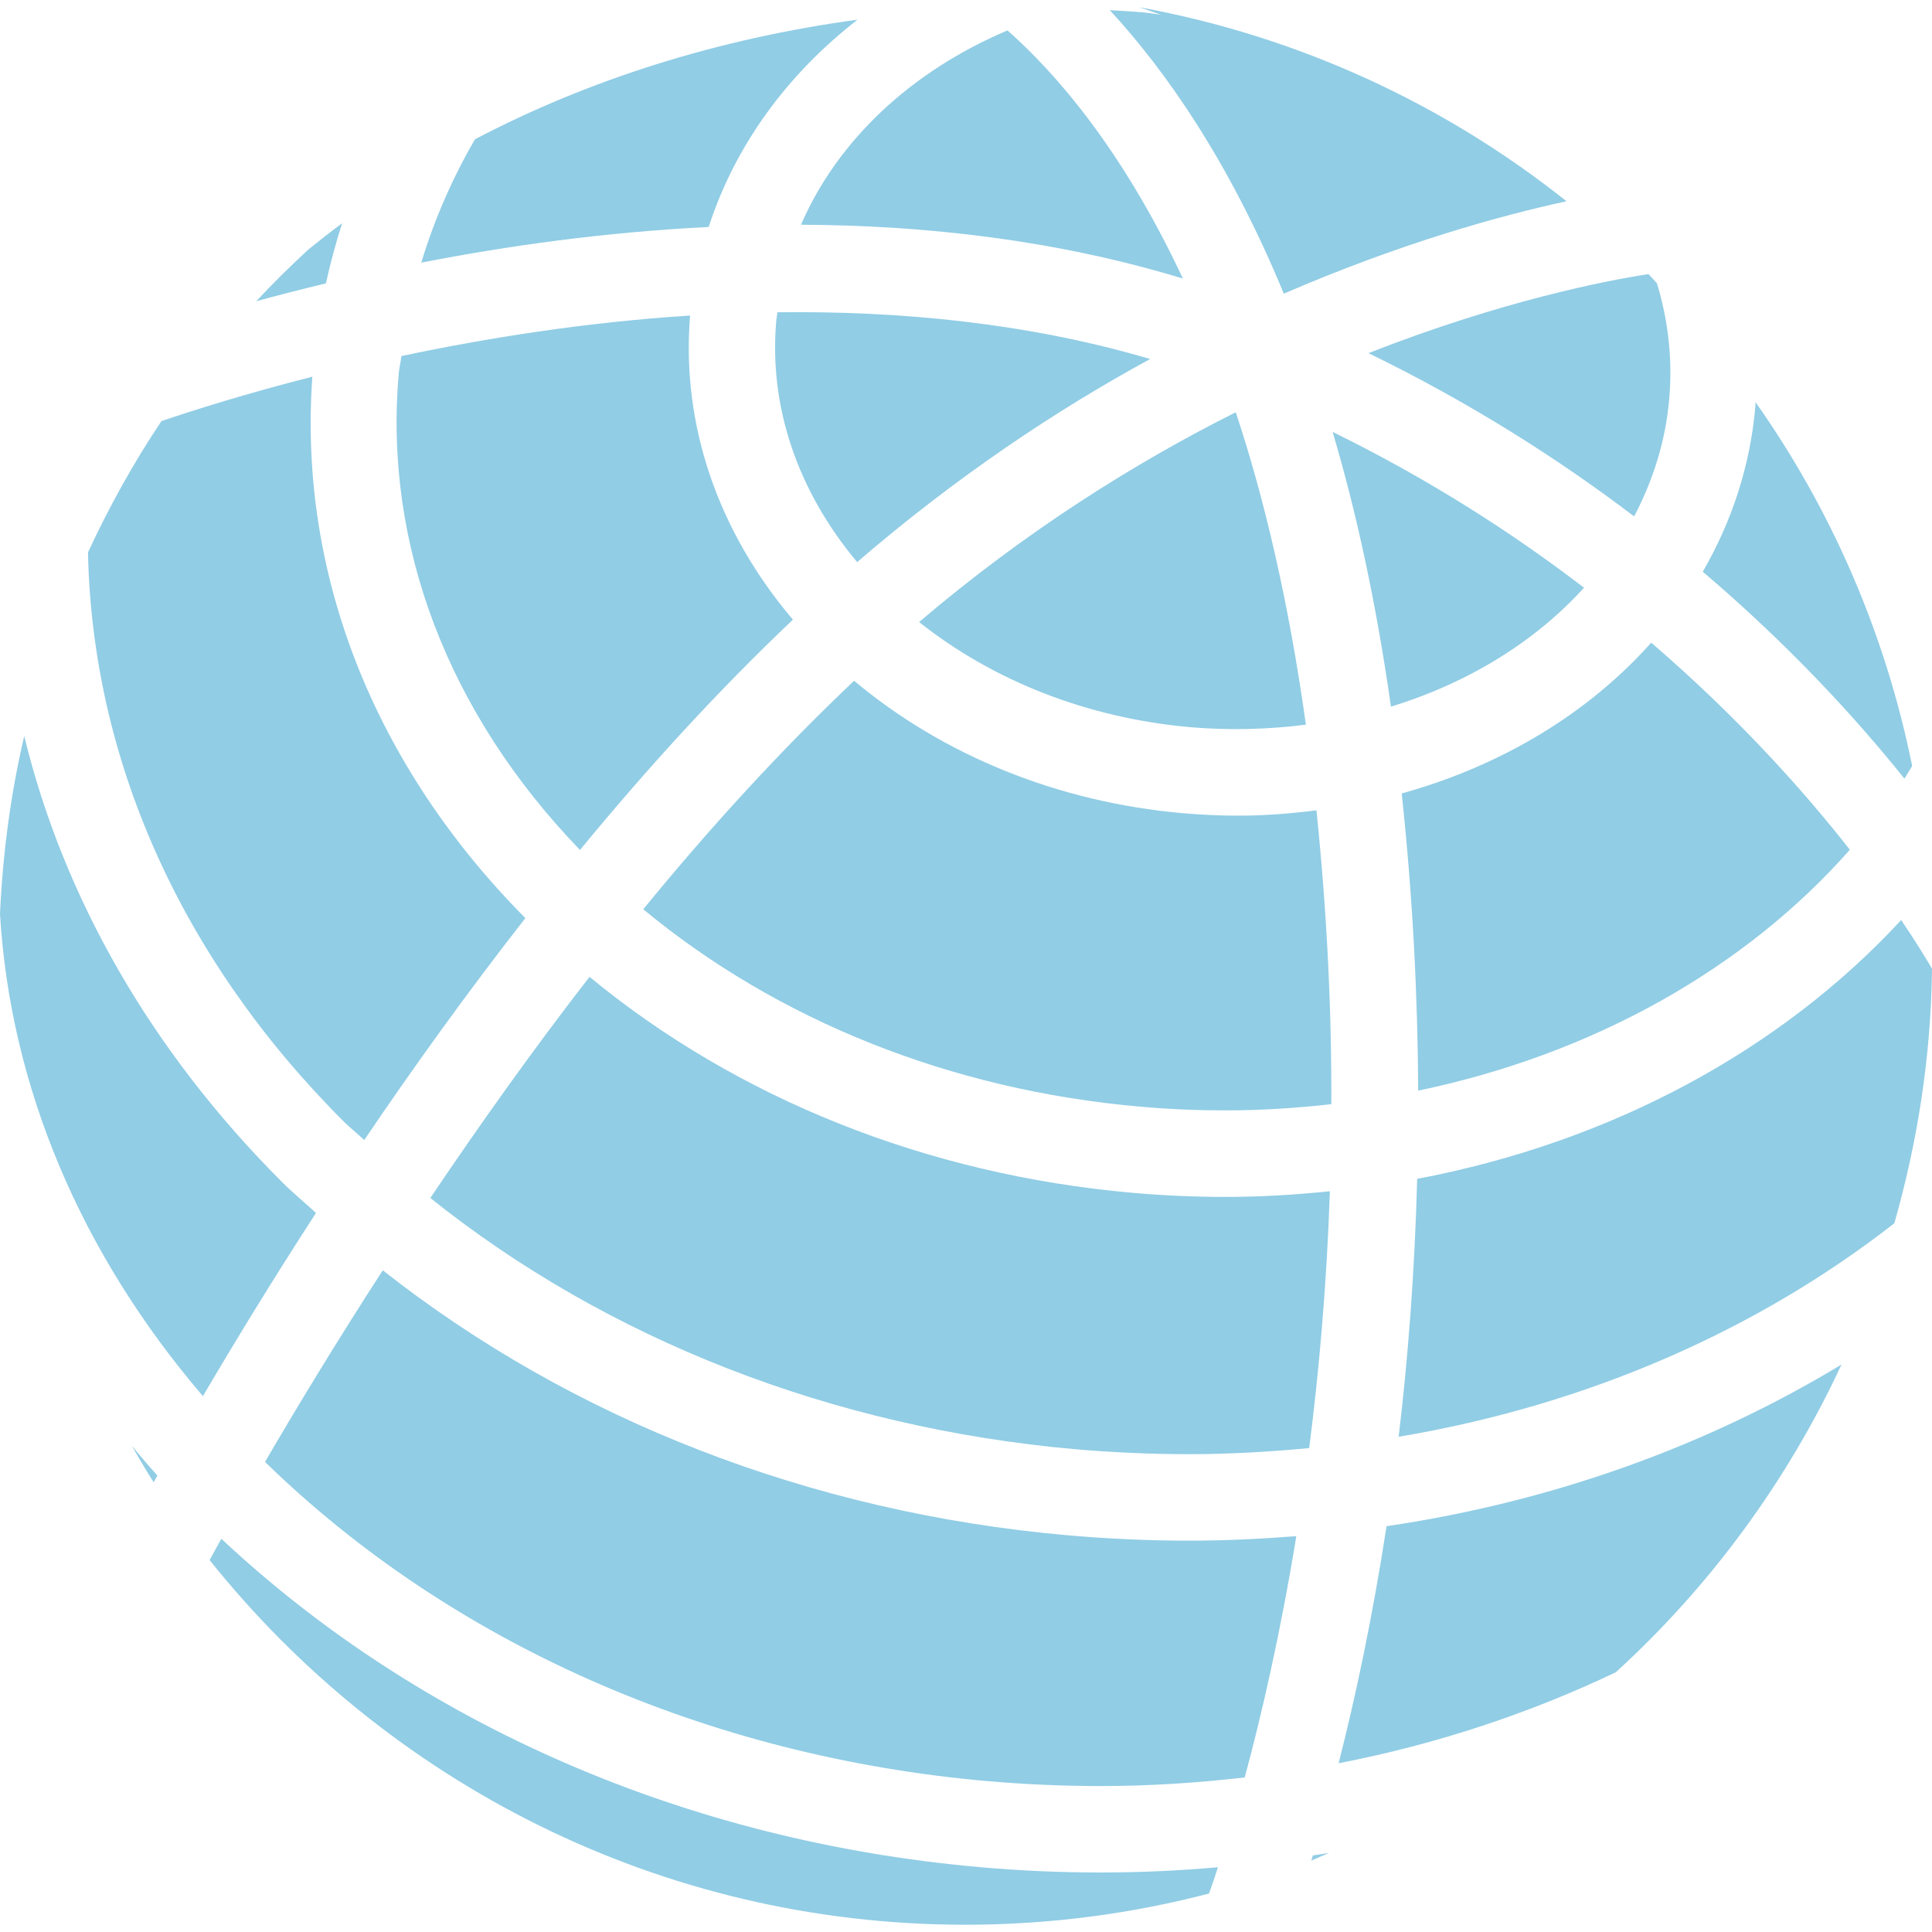
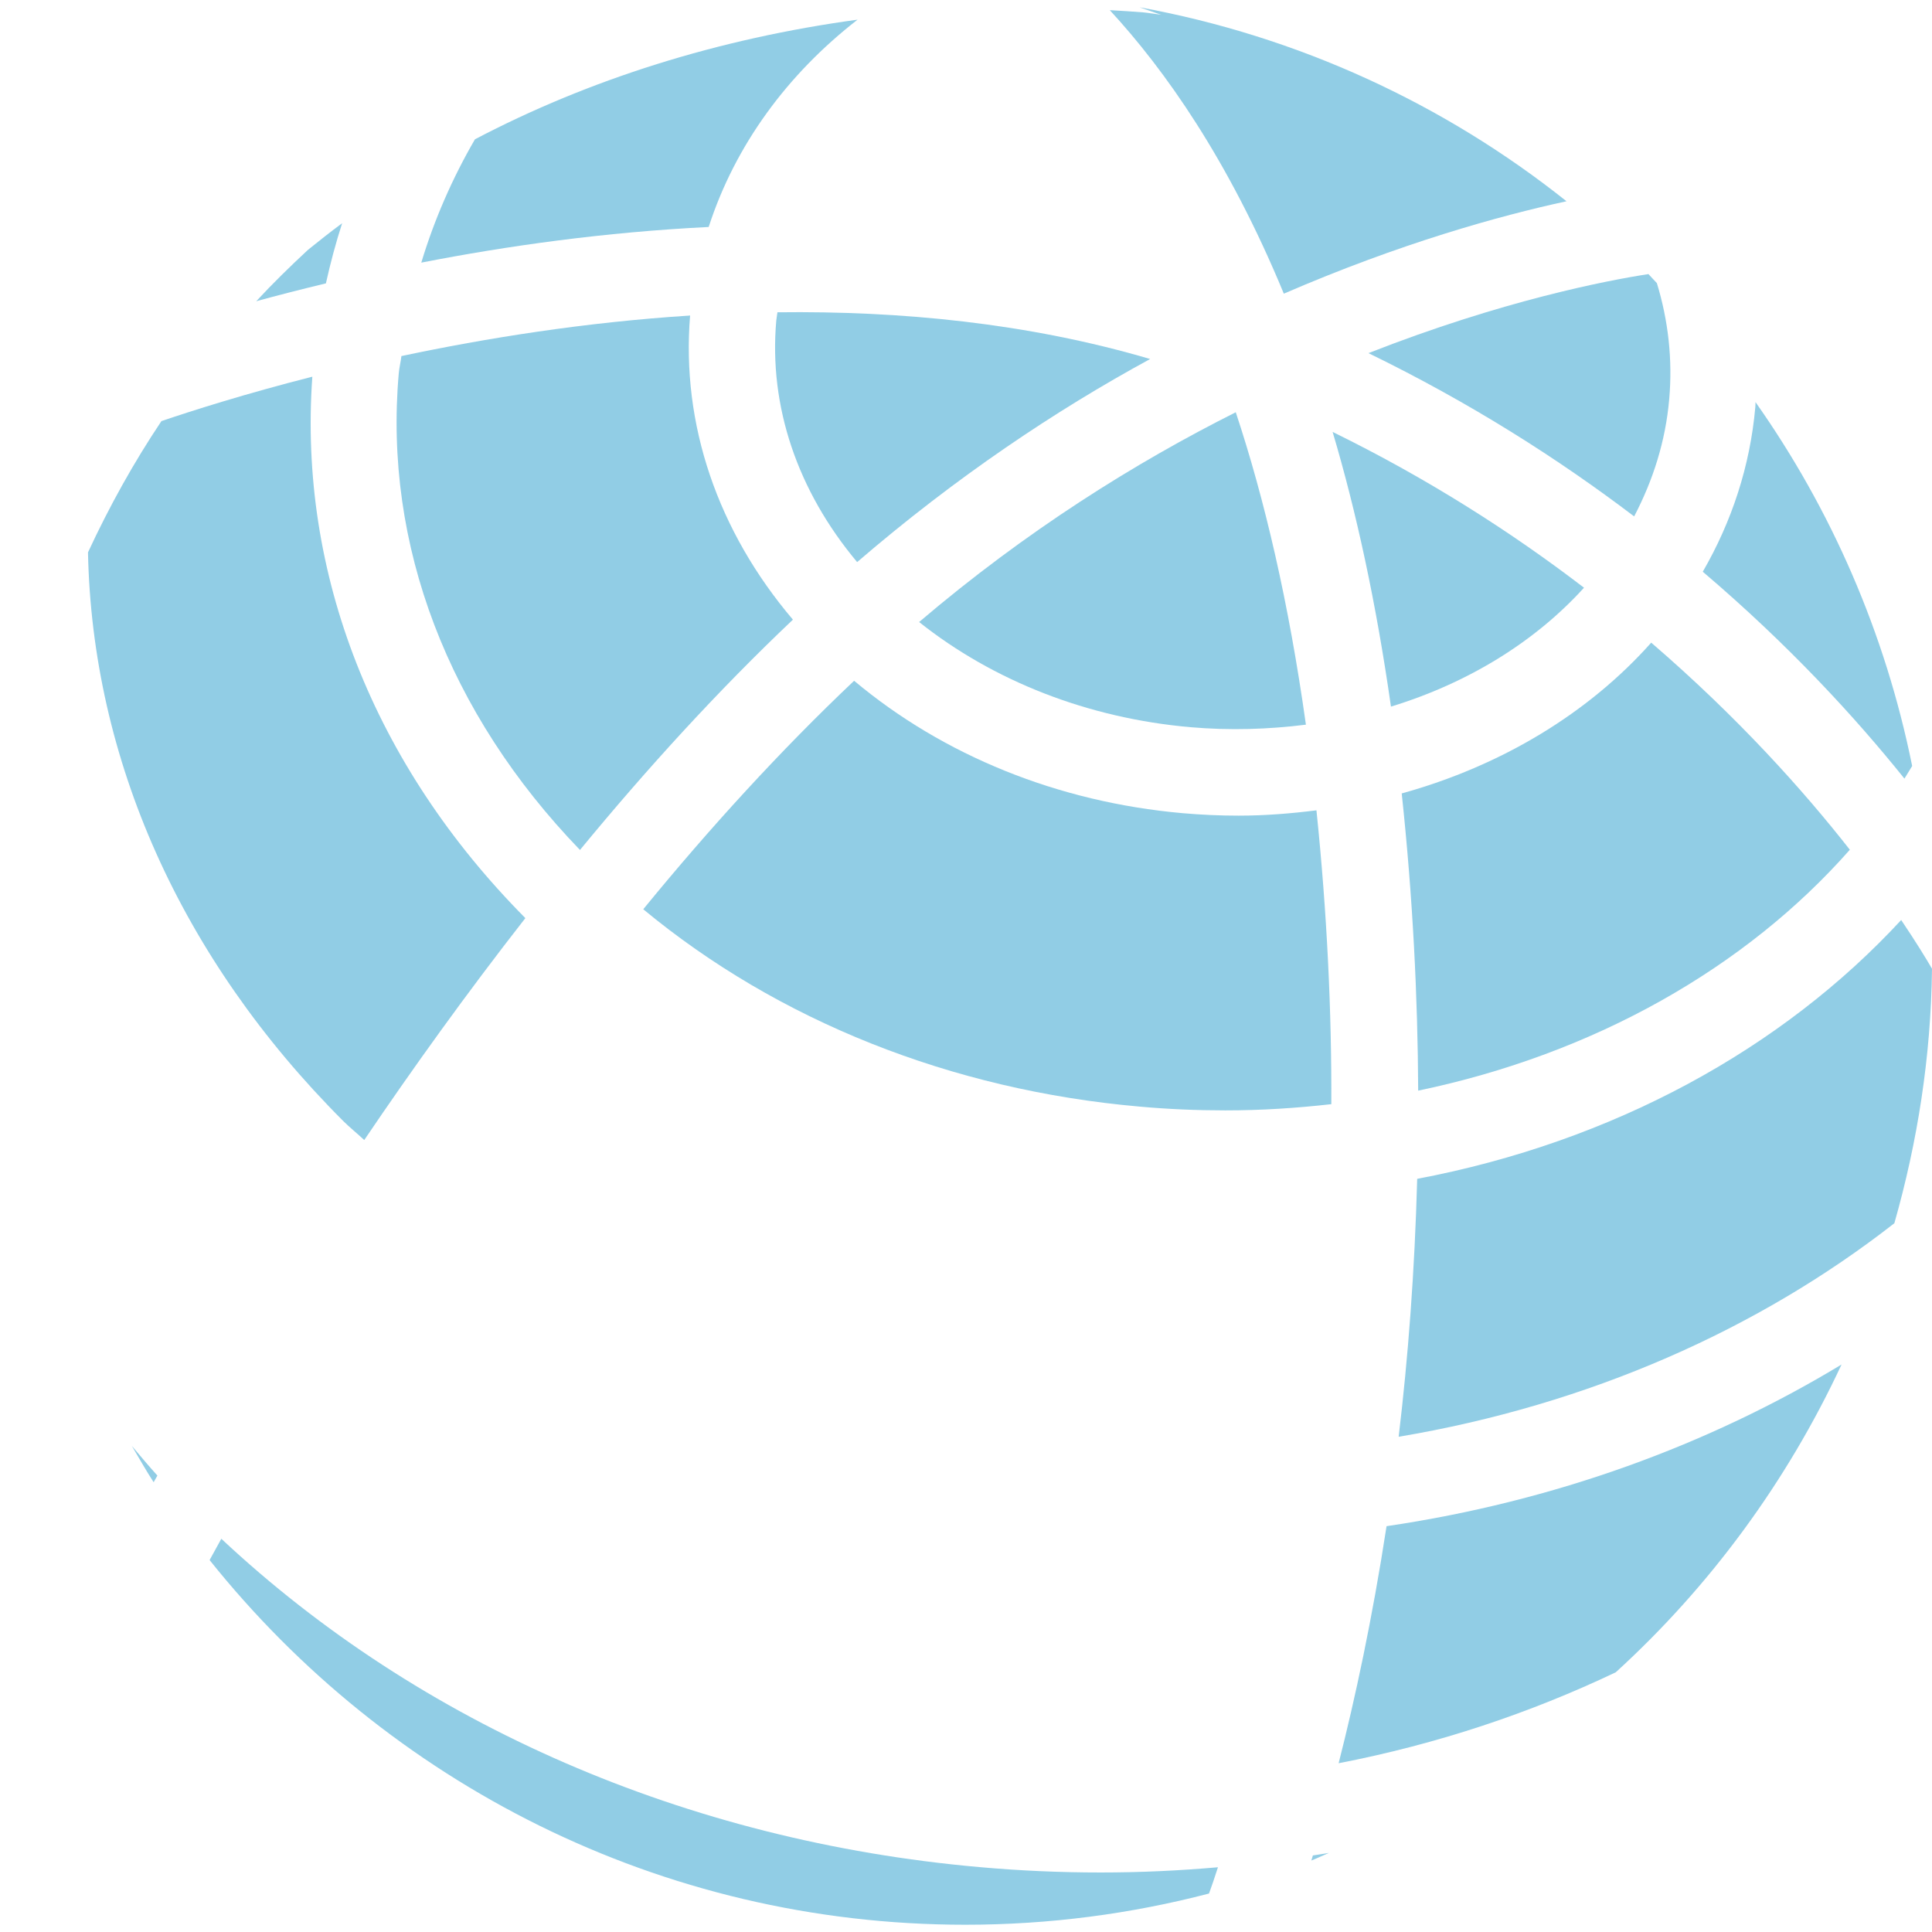
<svg xmlns="http://www.w3.org/2000/svg" enable-background="new 0 0 44.704 44.704" height="44.704" viewBox="0 0 44.704 44.704" width="44.704">
  <g fill="#91cde5">
    <path d="m17.962 7.419c-.175 1.98.488 3.936 1.871 5.587 2.293-1.972 4.601-3.514 6.78-4.699-2.838-.836-5.796-1.116-8.624-1.081-.007.065-.021.128-.027.193z" />
    <path d="m7.917 5.165c-.27.2-.532.406-.791.616-.412.383-.815.776-1.197 1.189.494-.136 1.039-.275 1.612-.413.105-.471.228-.935.376-1.392z" />
    <path d="m30.217 16.768c-.396-2.827-.959-5.231-1.623-7.229-2.322 1.166-4.844 2.739-7.327 4.854 1.718 1.365 3.901 2.223 6.274 2.433.92.08 1.816.05 2.676-.058z" />
-     <path d="m23.312.704c-2.209.935-3.925 2.526-4.778 4.496 2.891.013 5.912.354 8.837 1.246-1.415-3.023-2.971-4.781-4.059-5.742z" />
    <path d="m9.748 6.077c1.985-.388 4.246-.706 6.65-.825.611-1.888 1.817-3.533 3.445-4.797-3.218.438-6.217 1.383-8.853 2.768-.523.901-.94 1.855-1.242 2.854z" />
    <path d="m30.749 42.874c-.123.021-.248.039-.371.059-.012.037-.023.082-.035.117.136-.053.268-.118.406-.176z" />
-     <path d="m28.355 27.695c-.717 0-1.442-.032-2.162-.096-4.75-.42-9.136-2.179-12.552-4.996-1.347 1.735-2.579 3.478-3.684 5.117 4.086 3.268 9.281 5.313 14.918 5.813.877.076 1.764.115 2.637.115.941 0 1.867-.055 2.781-.141.231-1.803.406-3.791.479-5.943-.792.082-1.596.131-2.417.131z" />
    <path d="m3.642 34.143c-.204-.227-.397-.455-.591-.686.166.281.326.565.504.84.026-.047.06-.106.087-.154z" />
    <path d="m9.227 8.638c-.351 3.969 1.144 7.87 4.193 11.029 1.536-1.867 3.189-3.683 4.927-5.329-1.743-2.053-2.585-4.517-2.379-7.037-2.444.157-4.724.524-6.68.938-.015.135-.049.263-.061.399z" />
-     <path d="m7.312 28.066c-.26-.239-.535-.463-.784-.713-3.032-3.033-5.054-6.571-5.967-10.321-.313 1.33-.497 2.709-.561 4.118.24 3.989 1.857 7.838 4.695 11.155.707-1.203 1.585-2.648 2.617-4.239z" />
+     <path d="m7.312 28.066z" />
    <path d="m2.036 12.781c.097 4.771 2.134 9.386 5.906 13.158.154.153.327.291.486.44 1.114-1.647 2.368-3.395 3.728-5.135-3.516-3.545-5.254-7.981-4.929-12.528-1.558.397-2.771.783-3.492 1.028-.644.962-1.208 1.979-1.699 3.037z" />
    <path d="m22.335 44.536c1.947 0 3.837-.252 5.64-.722.059-.157.129-.369.207-.608-.891.078-1.793.121-2.711.121-.932 0-1.875-.041-2.811-.125-6.768-.599-12.948-3.298-17.539-7.597-.101.183-.196.354-.271.493 4.105 5.136 10.415 8.438 17.485 8.438z" />
    <path d="m44.066 18.016c.062-.096.117-.194.179-.292-.623-3.082-1.873-5.936-3.625-8.42-.002.038 0 .075-.004.113-.121 1.372-.548 2.656-1.216 3.812 1.998 1.7 3.53 3.372 4.666 4.787z" />
    <path d="m36.652 13.599c-1.659-1.271-3.594-2.515-5.817-3.605.547 1.838 1.008 3.957 1.35 6.356 1.794-.549 3.338-1.506 4.467-2.751z" />
    <path d="m44.704 22.415c-.125-.216-.365-.611-.713-1.127-2.759 2.987-6.673 5.132-11.199 5.989-.058 2.149-.211 4.149-.429 5.968 4.404-.74 8.33-2.488 11.47-4.941.535-1.878.847-3.848.871-5.889z" />
    <path d="m42.611 31.573c-3.071 1.858-6.639 3.168-10.528 3.741-.332 2.16-.73 4-1.109 5.485 2.285-.442 4.438-1.164 6.412-2.104 2.182-1.989 3.962-4.411 5.225-7.122z" />
    <path d="m38.143 6.342c-.963.148-3.387.615-6.479 1.829 2.354 1.146 4.396 2.447 6.148 3.778.438-.836.727-1.743.811-2.708.082-.924-.022-1.828-.285-2.69-.068-.068-.129-.141-.195-.209z" />
    <path d="m30.461 18.75c-.59.074-1.188.123-1.801.123-.429 0-.857-.019-1.295-.057-2.882-.255-5.54-1.335-7.602-3.064-1.711 1.619-3.354 3.422-4.879 5.287 3.11 2.575 7.124 4.184 11.483 4.566.659.06 1.328.088 1.985.088.834 0 1.649-.053 2.453-.144.009-2.134-.097-4.411-.344-6.799z" />
    <path d="m32.434 18.359c.258 2.417.371 4.714.381 6.877 4.08-.851 7.58-2.842 9.988-5.574-1.07-1.366-2.588-3.063-4.596-4.792-1.445 1.624-3.449 2.845-5.773 3.489z" />
-     <path d="m29.995 35.545c-.816.063-1.646.104-2.482.104-.932 0-1.875-.043-2.811-.125-5.966-.524-11.475-2.688-15.845-6.131-1.094 1.691-2.021 3.225-2.725 4.434 4.297 4.187 10.21 6.812 16.704 7.385.875.076 1.764.115 2.635.115 1.133 0 2.24-.074 3.33-.199.387-1.433.823-3.314 1.194-5.583z" />
    <path d="m26.366.168c.168.055.331.119.502.172-.142-.015-.277-.041-.418-.054-.257-.022-.515-.035-.771-.051 1.266 1.371 2.744 3.454 4.027 6.56 2.68-1.16 4.979-1.8 6.541-2.138-2.819-2.246-6.196-3.815-9.881-4.489z" />
  </g>
</svg>